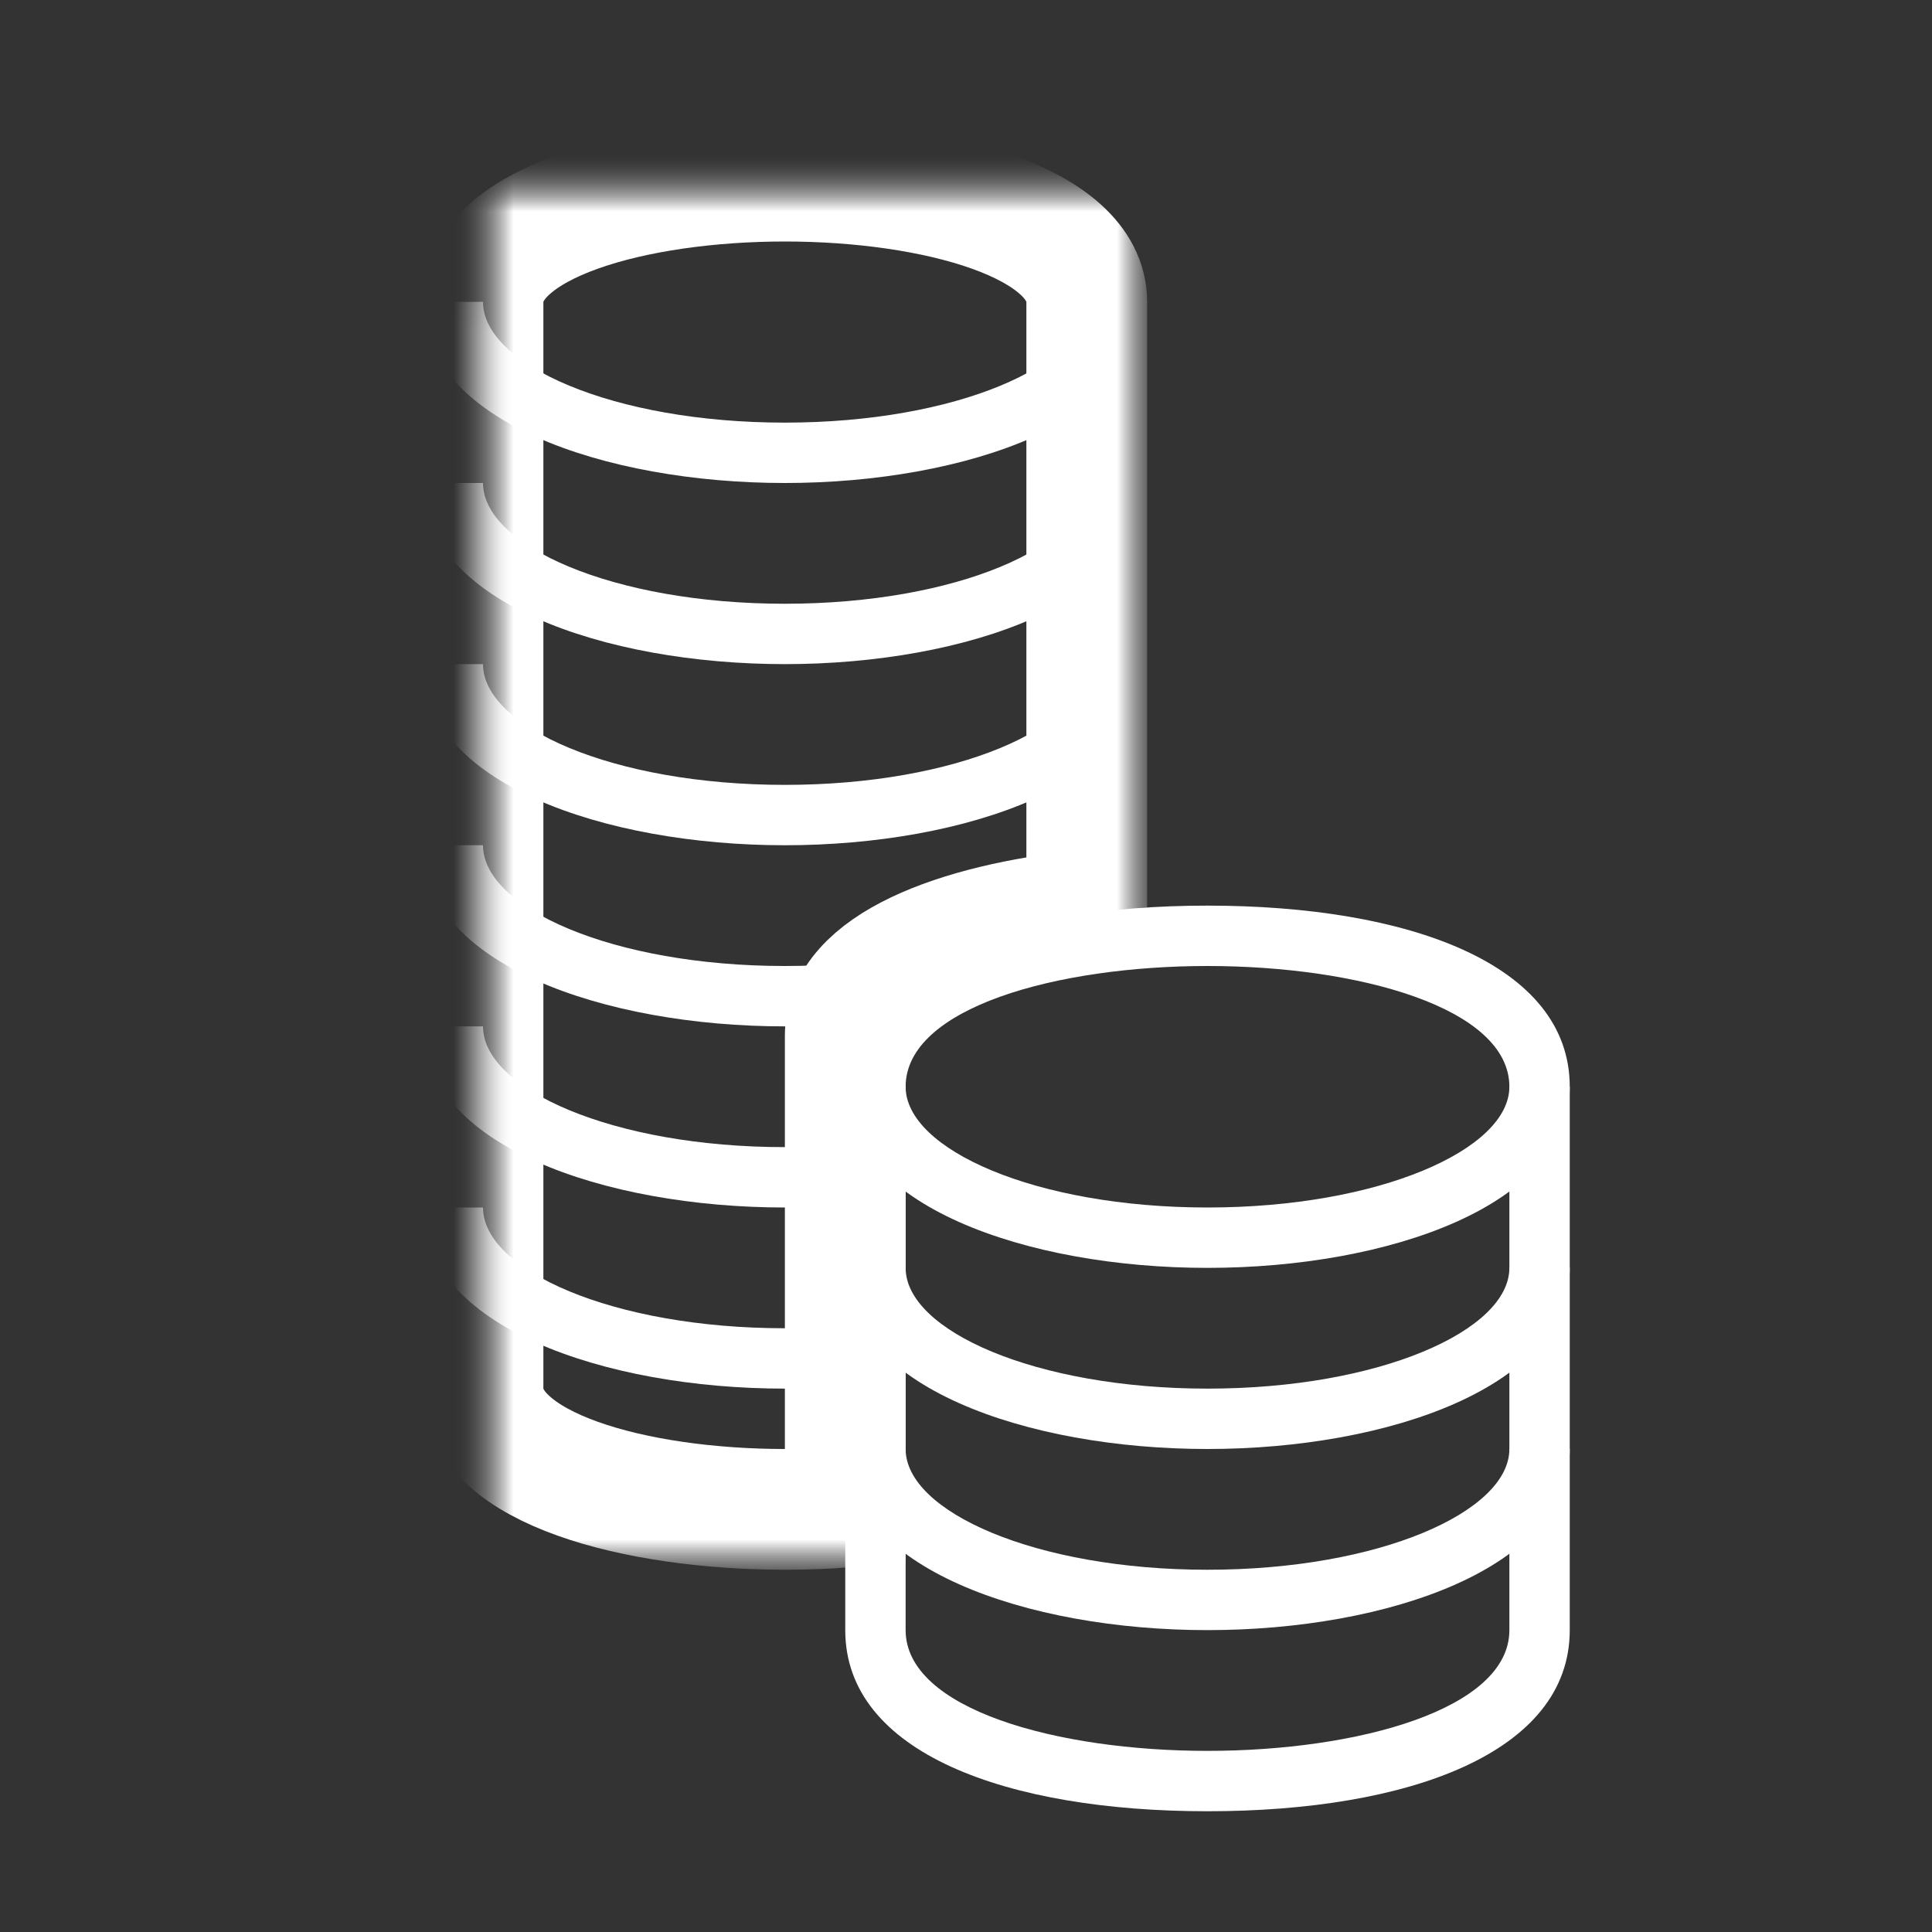
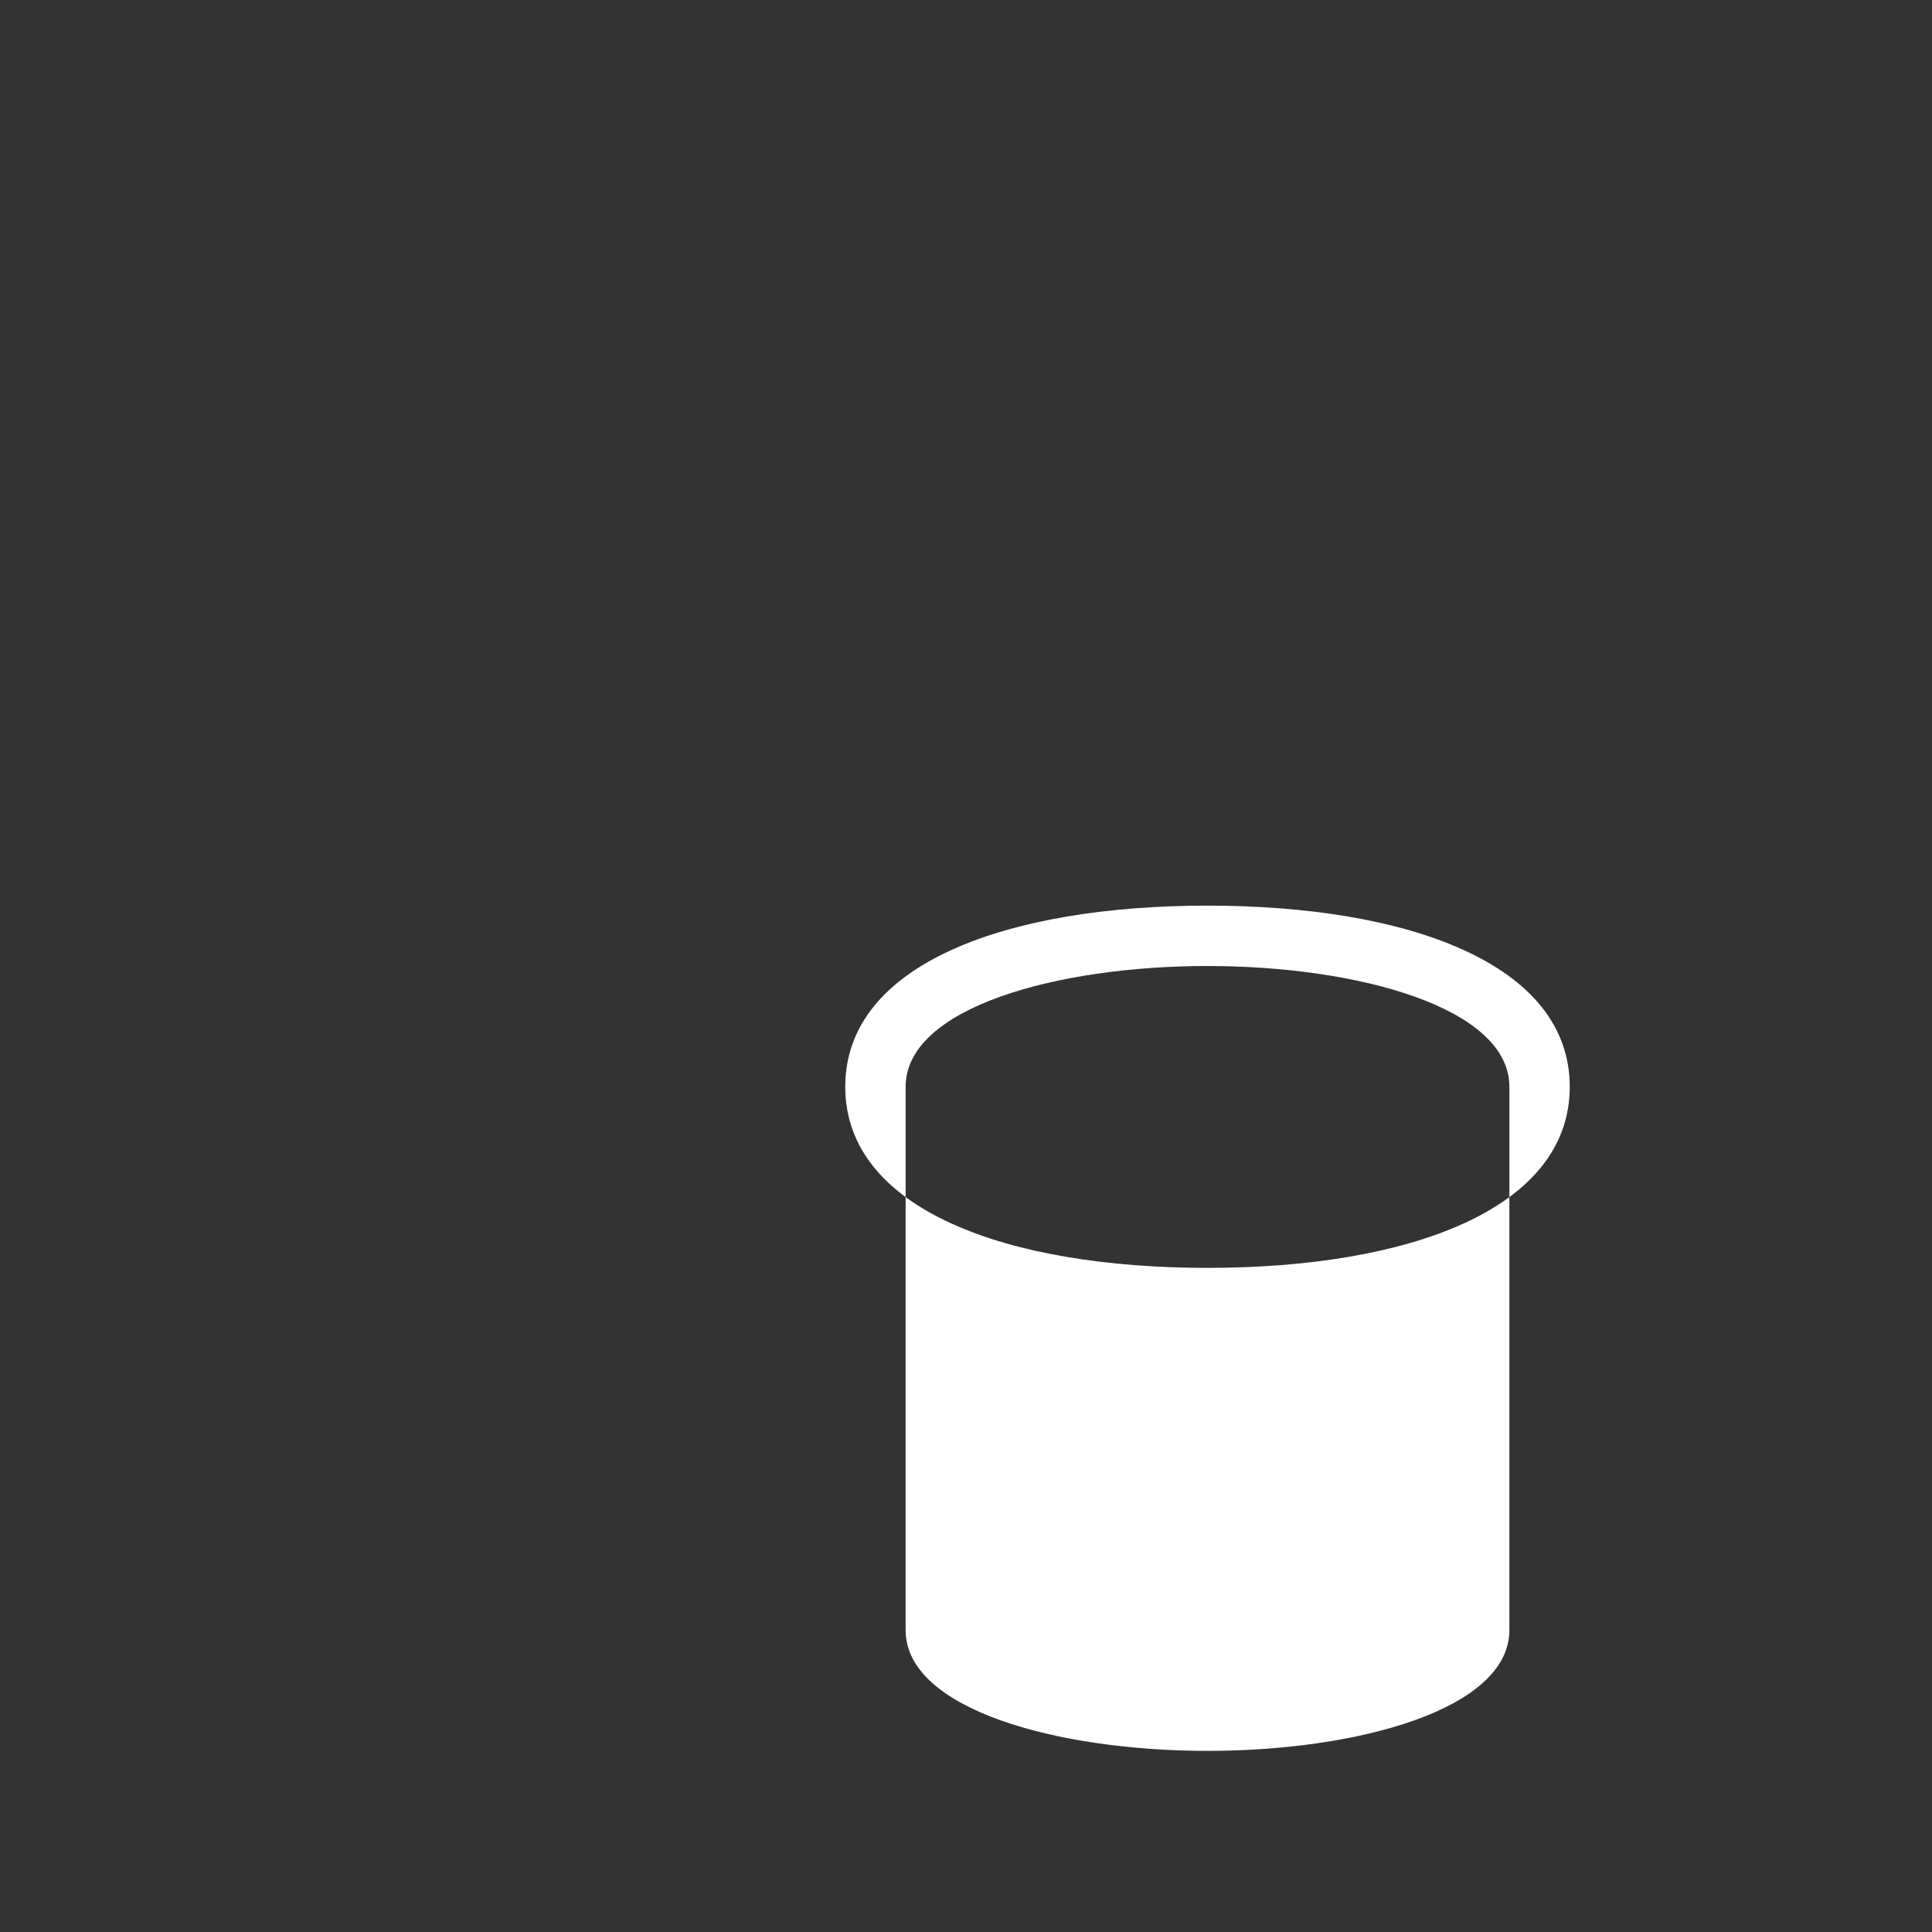
<svg xmlns="http://www.w3.org/2000/svg" xmlns:xlink="http://www.w3.org/1999/xlink" width="32" height="32" viewBox="0 0 32 32">
  <rect x="0" y="0" width="32" height="32" fill="#333333" stroke="none" />
  <title>E02B35D7-651A-48A1-A4D6-72DDDA97CB14</title>
  <defs>
-     <path d="M6 21.963c-.33.025-.665.037-1 .037-2.485 0-5-.687-5-2V2C0 .687 2.515 0 5 0s5 .687 5 2v10.075c-2.16.221-4 .926-4 2.079v7.809z" id="a" />
    <mask id="b" x="-1" y="-1" width="12" height="24">
      <path fill="#fff" d="M-1-1h12v24H-1z" />
      <use xlink:href="#a" />
    </mask>
    <mask id="c" x="-1" y="-1" width="12" height="24">
      <path fill="#fff" d="M-1-1h12v24H-1z" />
      <use xlink:href="#a" />
    </mask>
  </defs>
  <g fill="none" fill-rule="evenodd">
    <g transform="translate(8 3)">
      <mask id="d" fill="#fff">
        <use xlink:href="#a" />
      </mask>
      <g stroke="#FFF" mask="url(#b)" stroke-width="2">
        <use mask="url(#c)" xlink:href="#a" />
      </g>
      <path d="M11 5c0 1.97-3.018 3-6 3s-6-1.03-6-3h1c0 1.038 2.152 2 5 2s5-.962 5-2h1zm-1 0h1c0 1.97-3.018 3-6 3s-6-1.03-6-3h1c0 1.038 2.152 2 5 2s5-.962 5-2zM11 2c0 1.97-3.018 3-6 3s-6-1.03-6-3h1c0 1.038 2.152 2 5 2s5-.962 5-2h1zm-1 0h1c0 1.97-3.018 3-6 3s-6-1.03-6-3h1c0 1.038 2.152 2 5 2s5-.962 5-2zM11 8c0 1.97-3.018 3-6 3s-6-1.03-6-3h1c0 1.038 2.152 2 5 2s5-.962 5-2h1zm-1 0h1c0 1.97-3.018 3-6 3s-6-1.03-6-3h1c0 1.038 2.152 2 5 2s5-.962 5-2zM11 11c0 1.97-3.018 3-6 3s-6-1.03-6-3h1c0 1.038 2.152 2 5 2s5-.962 5-2h1zm-1 0h1c0 1.97-3.018 3-6 3s-6-1.03-6-3h1c0 1.038 2.152 2 5 2s5-.962 5-2zM11 14c0 1.97-3.018 3-6 3s-6-1.03-6-3h1c0 1.038 2.152 2 5 2s5-.962 5-2h1zm-1 0h1c0 1.97-3.018 3-6 3s-6-1.03-6-3h1c0 1.038 2.152 2 5 2s5-.962 5-2zM11 17c0 1.97-3.018 3-6 3s-6-1.03-6-3h1c0 1.038 2.152 2 5 2s5-.962 5-2h1zm-1 0h1c0 1.97-3.018 3-6 3s-6-1.03-6-3h1c0 1.038 2.152 2 5 2s5-.962 5-2z" fill="#FFF" fill-rule="nonzero" mask="url(#d)" />
    </g>
    <g fill-rule="nonzero" fill="#FFF">
-       <path d="M20 29c2.485 0 5-.687 5-2v-9c0-1.313-2.515-2-5-2s-5 .687-5 2v9c0 1.313 2.515 2 5 2zm-6-11c0-2.04 2.688-3 6-3s6 .96 6 3v9c0 2.04-2.688 3-6 3s-6-.96-6-3v-9z" />
-       <path d="M26 18c0 1.97-3.018 3-6 3s-6-1.03-6-3h1c0 1.038 2.152 2 5 2s5-.962 5-2h1zm-1 0h1c0 1.97-3.018 3-6 3s-6-1.03-6-3h1c0 1.038 2.152 2 5 2s5-.962 5-2zM26 21c0 1.97-3.018 3-6 3s-6-1.03-6-3h1c0 1.038 2.152 2 5 2s5-.962 5-2h1zm-1 0h1c0 1.97-3.018 3-6 3s-6-1.03-6-3h1c0 1.038 2.152 2 5 2s5-.962 5-2zM26 24c0 1.97-3.018 3-6 3s-6-1.03-6-3h1c0 1.038 2.152 2 5 2s5-.962 5-2h1zm-1 0h1c0 1.97-3.018 3-6 3s-6-1.03-6-3h1c0 1.038 2.152 2 5 2s5-.962 5-2z" />
+       <path d="M20 29c2.485 0 5-.687 5-2v-9c0-1.313-2.515-2-5-2s-5 .687-5 2v9c0 1.313 2.515 2 5 2zm-6-11c0-2.04 2.688-3 6-3s6 .96 6 3c0 2.04-2.688 3-6 3s-6-.96-6-3v-9z" />
    </g>
  </g>
</svg>